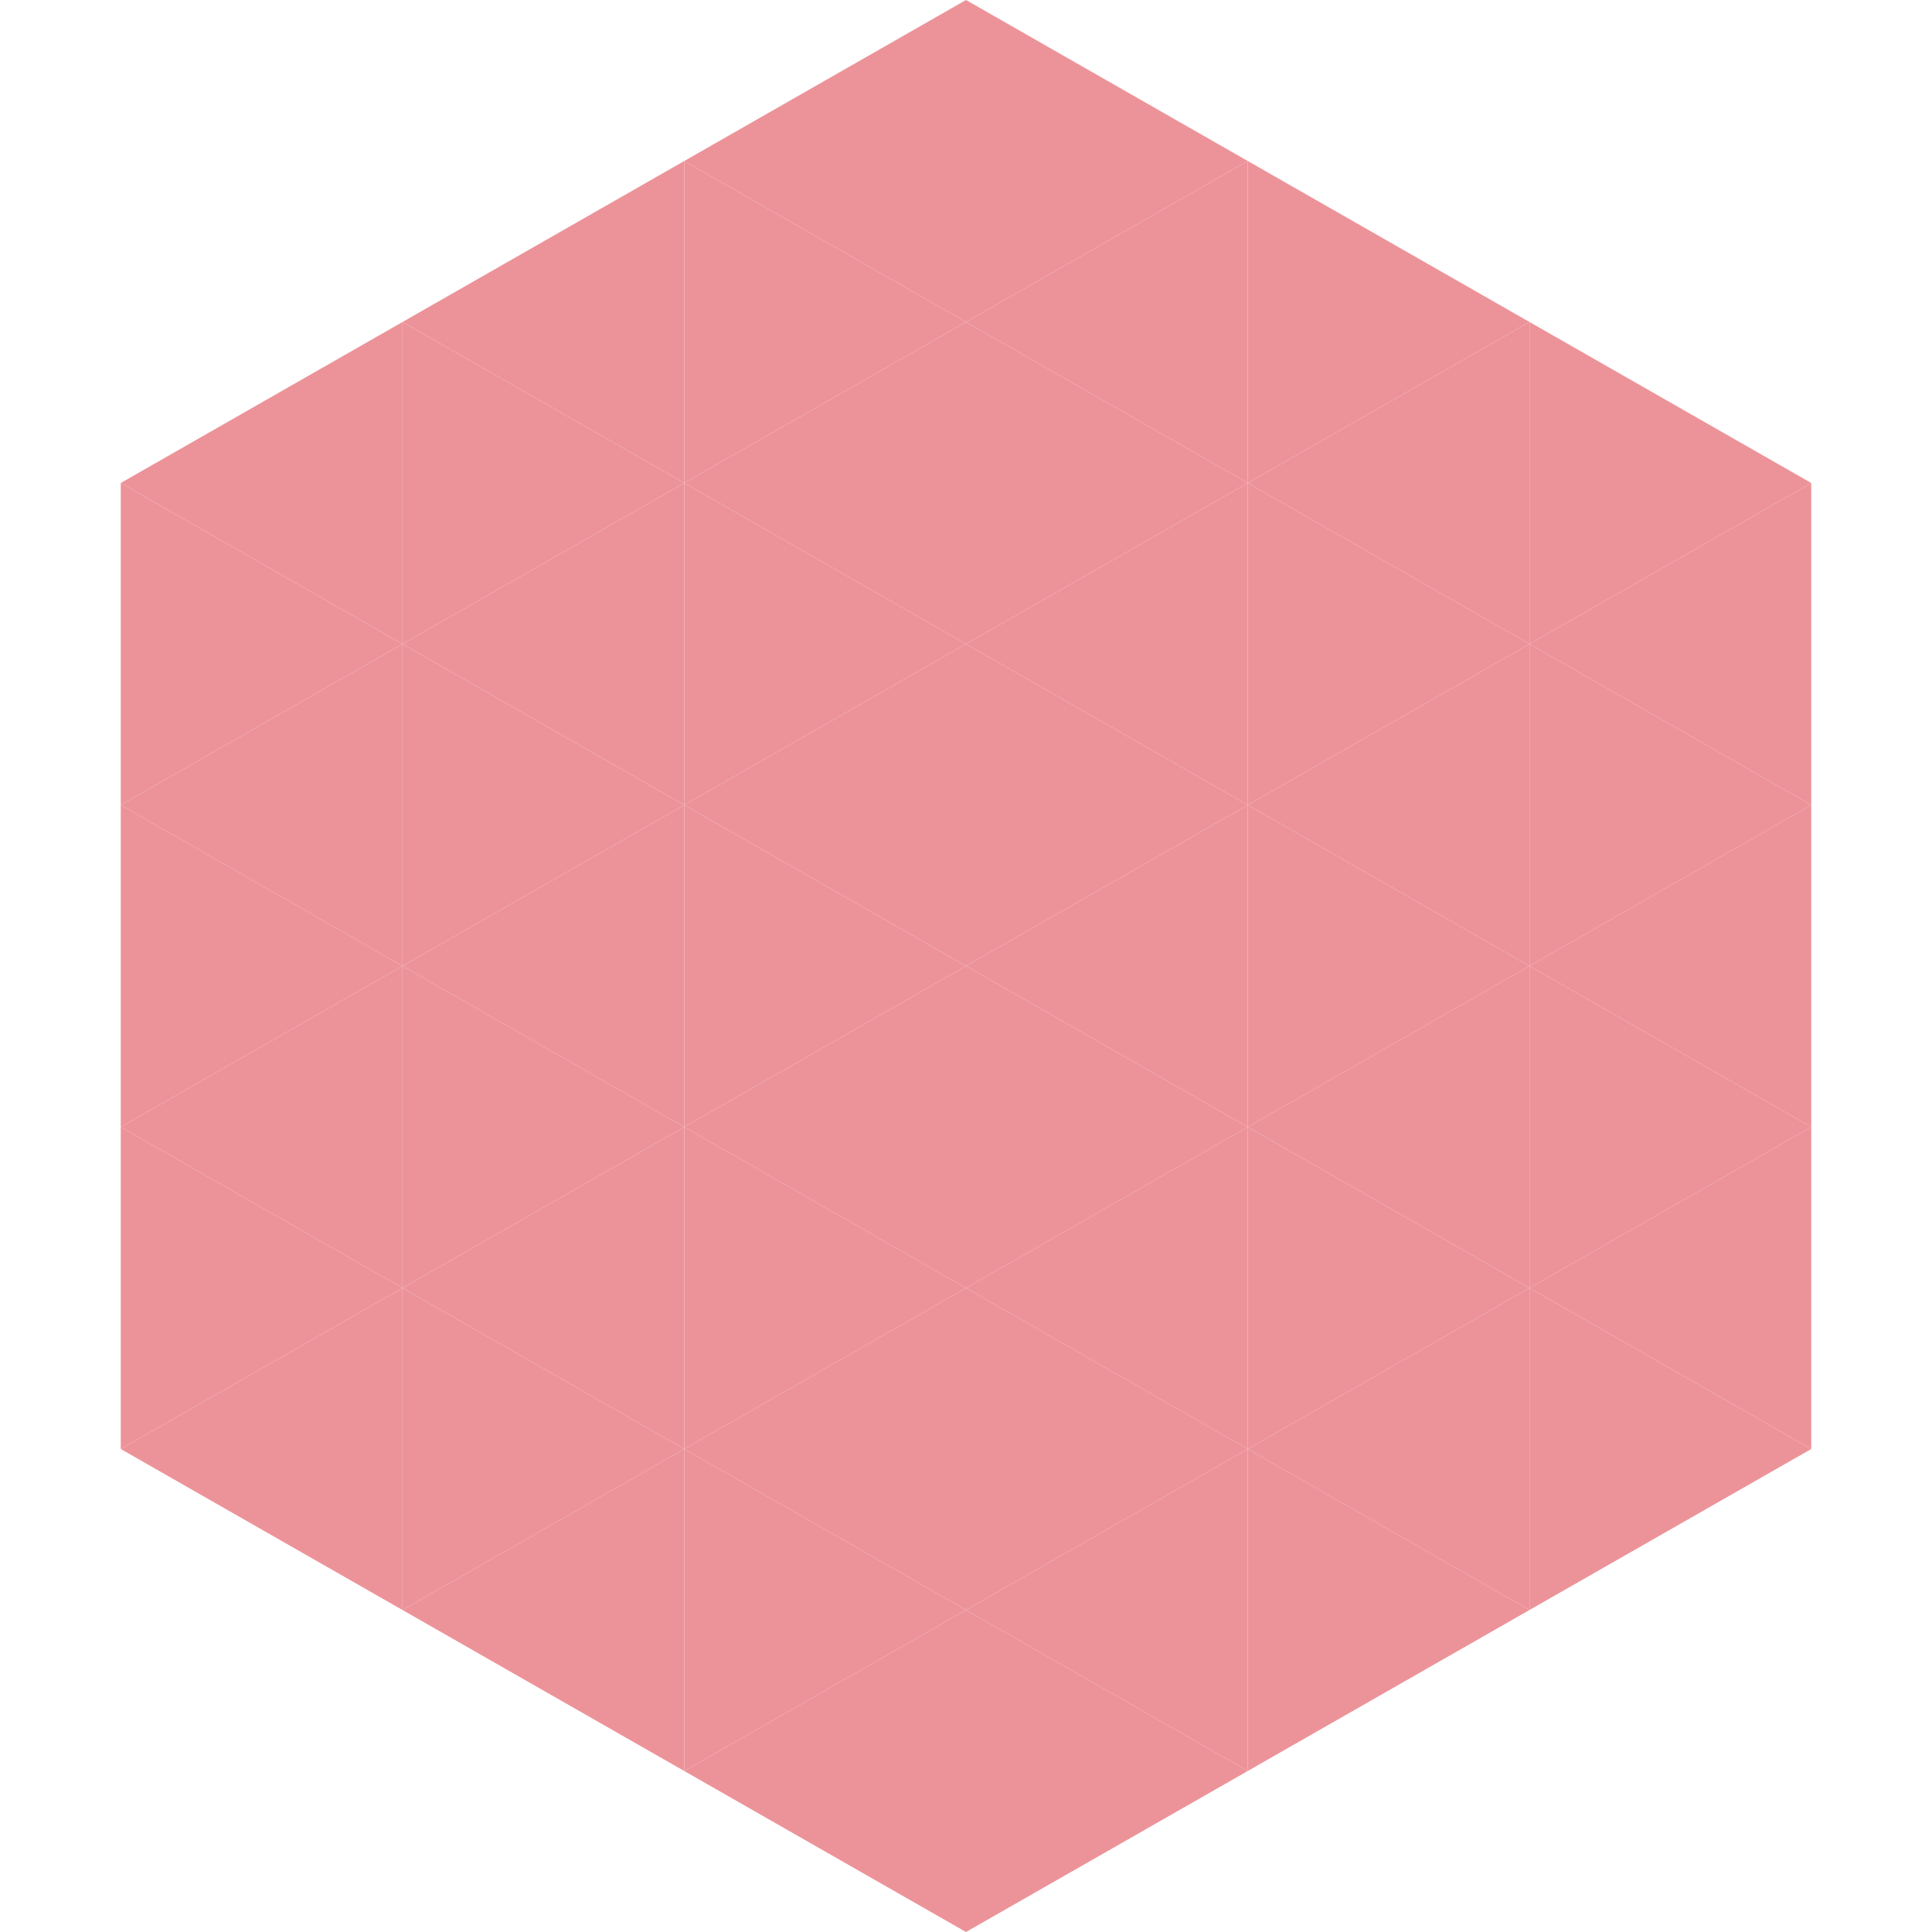
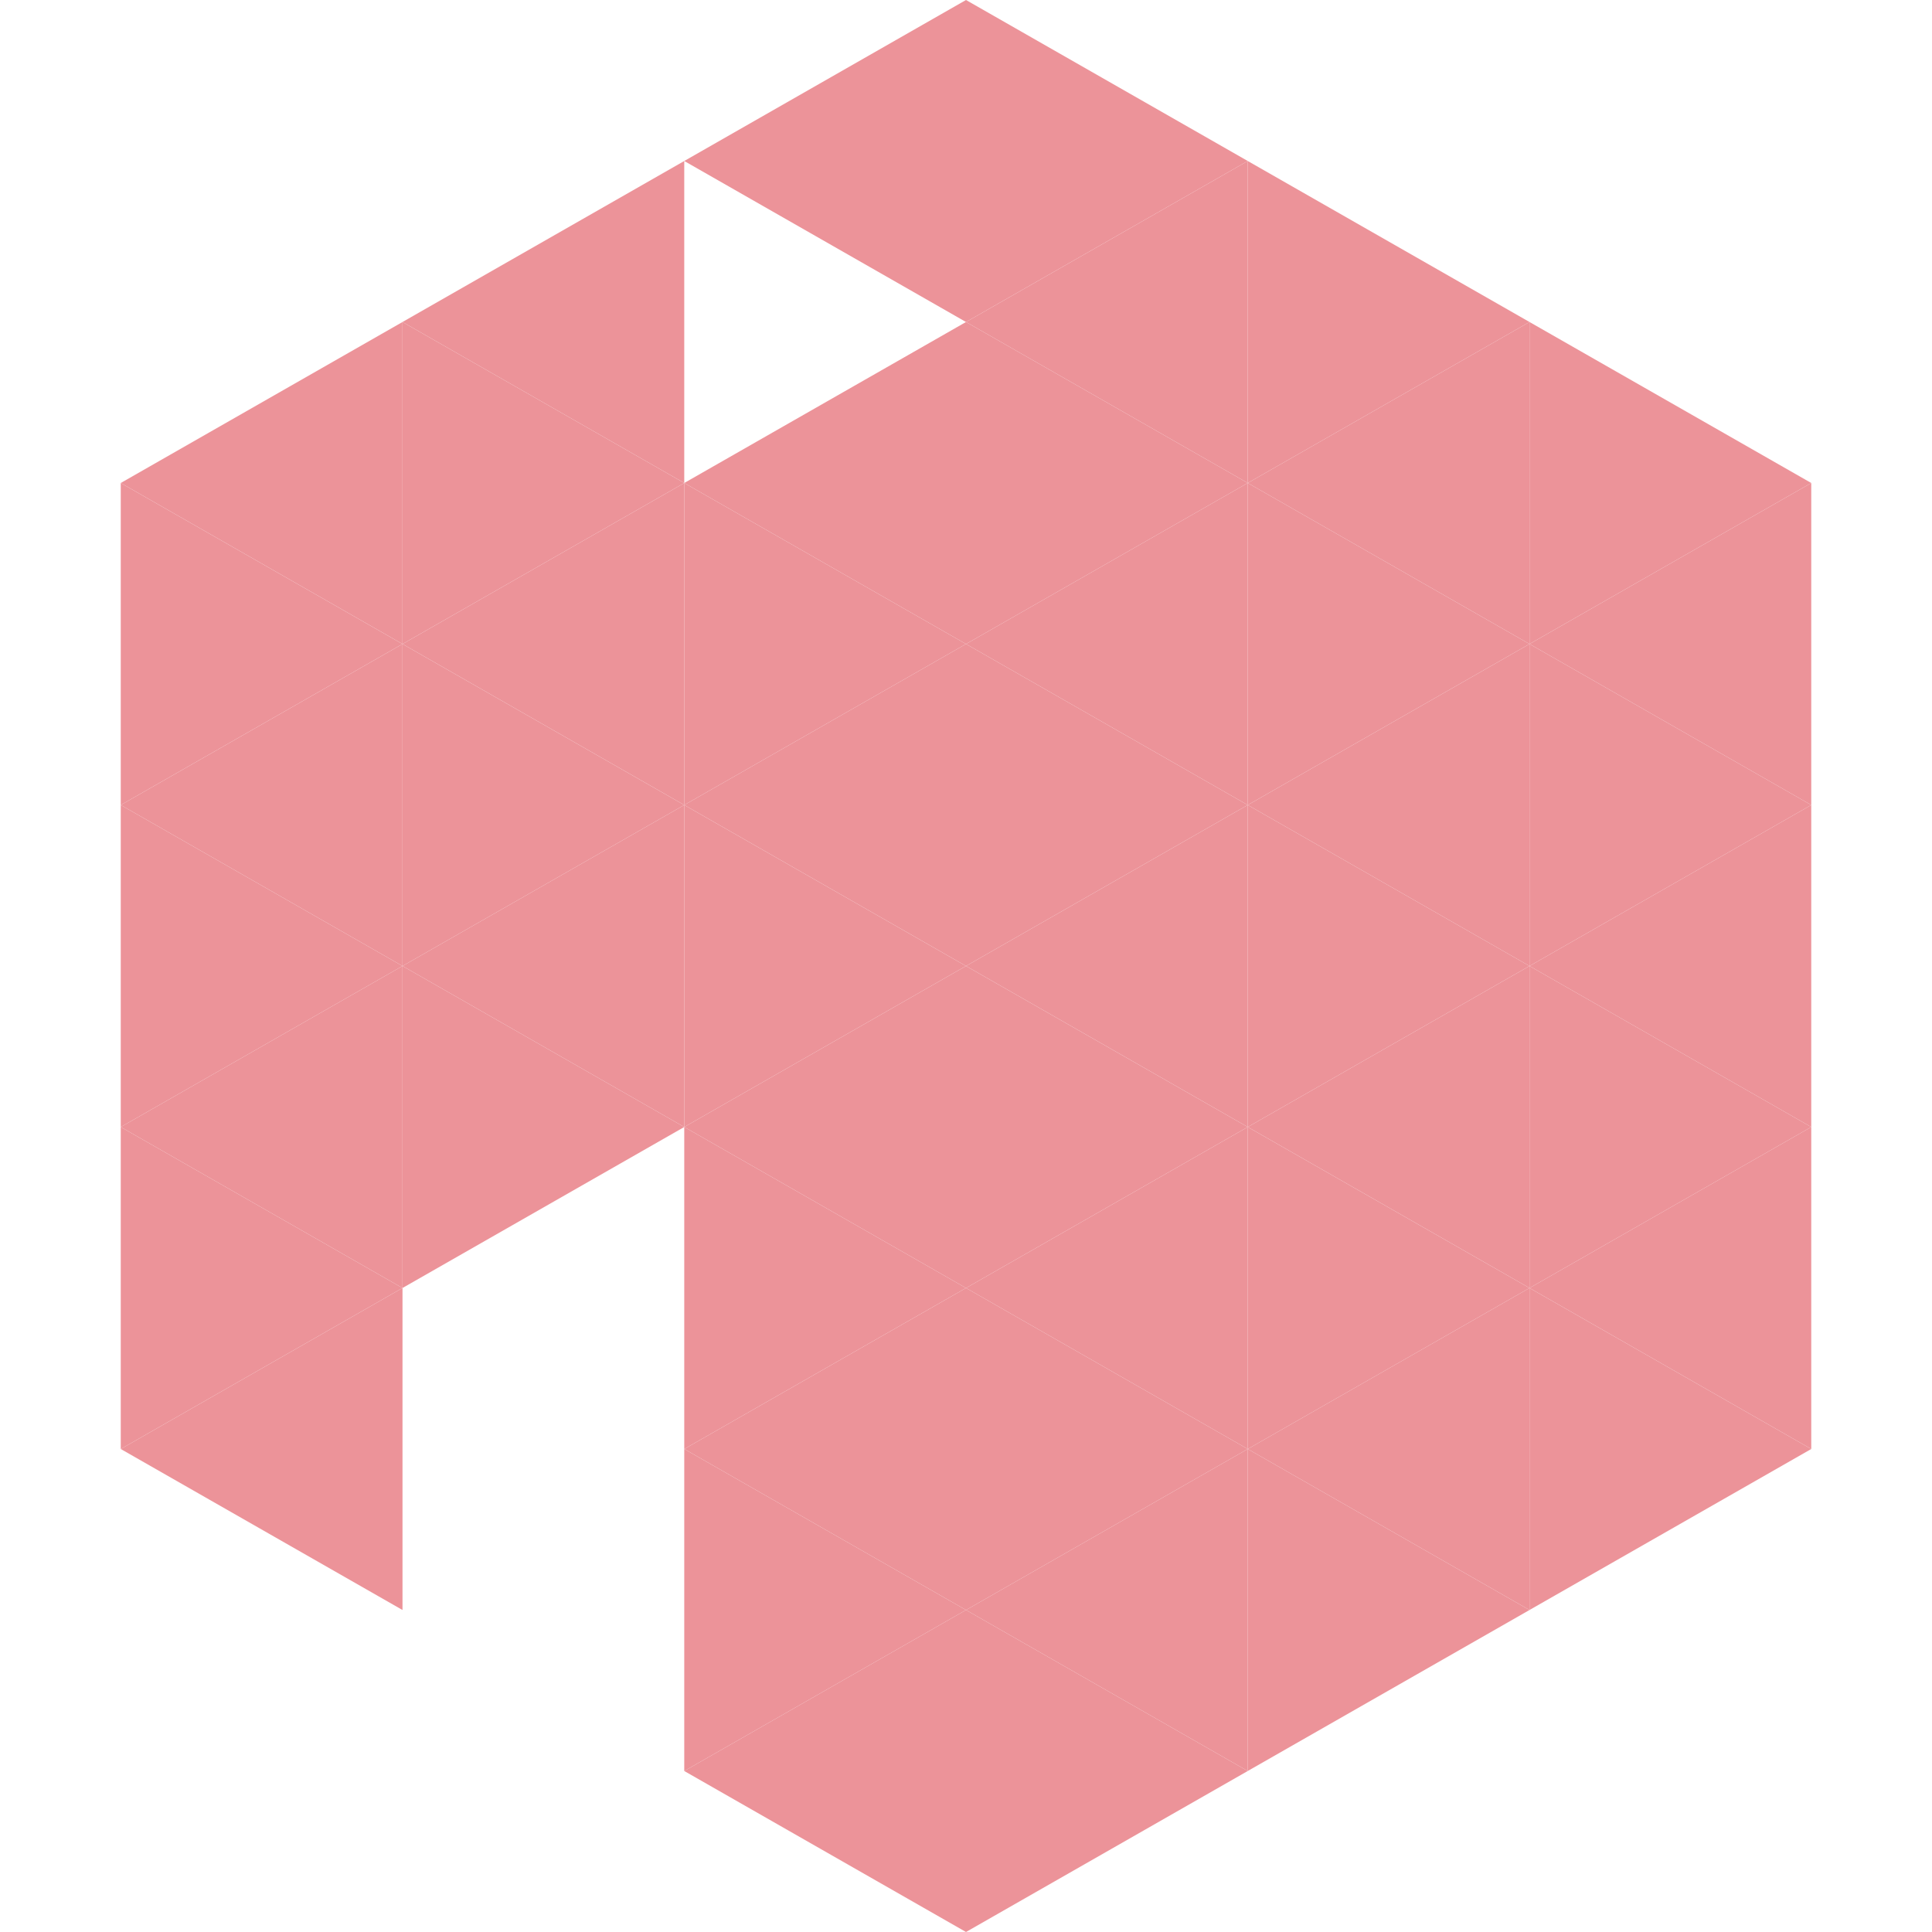
<svg xmlns="http://www.w3.org/2000/svg" width="240" height="240">
  <polygon points="50,40 15,60 50,80" style="fill:rgb(236,147,153)" />
  <polygon points="190,40 225,60 190,80" style="fill:rgb(236,147,153)" />
  <polygon points="15,60 50,80 15,100" style="fill:rgb(236,147,153)" />
  <polygon points="225,60 190,80 225,100" style="fill:rgb(236,147,153)" />
  <polygon points="50,80 15,100 50,120" style="fill:rgb(236,147,153)" />
  <polygon points="190,80 225,100 190,120" style="fill:rgb(236,147,153)" />
  <polygon points="15,100 50,120 15,140" style="fill:rgb(236,147,153)" />
  <polygon points="225,100 190,120 225,140" style="fill:rgb(236,147,153)" />
  <polygon points="50,120 15,140 50,160" style="fill:rgb(236,147,153)" />
  <polygon points="190,120 225,140 190,160" style="fill:rgb(236,147,153)" />
  <polygon points="15,140 50,160 15,180" style="fill:rgb(236,147,153)" />
  <polygon points="225,140 190,160 225,180" style="fill:rgb(236,147,153)" />
  <polygon points="50,160 15,180 50,200" style="fill:rgb(236,147,153)" />
  <polygon points="190,160 225,180 190,200" style="fill:rgb(236,147,153)" />
  <polygon points="15,180 50,200 15,220" style="fill:rgb(255,255,255); fill-opacity:0" />
  <polygon points="225,180 190,200 225,220" style="fill:rgb(255,255,255); fill-opacity:0" />
-   <polygon points="50,0 85,20 50,40" style="fill:rgb(255,255,255); fill-opacity:0" />
  <polygon points="190,0 155,20 190,40" style="fill:rgb(255,255,255); fill-opacity:0" />
  <polygon points="85,20 50,40 85,60" style="fill:rgb(236,147,153)" />
  <polygon points="155,20 190,40 155,60" style="fill:rgb(236,147,153)" />
  <polygon points="50,40 85,60 50,80" style="fill:rgb(236,147,153)" />
  <polygon points="190,40 155,60 190,80" style="fill:rgb(236,147,153)" />
  <polygon points="85,60 50,80 85,100" style="fill:rgb(236,147,153)" />
  <polygon points="155,60 190,80 155,100" style="fill:rgb(236,147,153)" />
  <polygon points="50,80 85,100 50,120" style="fill:rgb(236,147,153)" />
  <polygon points="190,80 155,100 190,120" style="fill:rgb(236,147,153)" />
  <polygon points="85,100 50,120 85,140" style="fill:rgb(236,147,153)" />
  <polygon points="155,100 190,120 155,140" style="fill:rgb(236,147,153)" />
  <polygon points="50,120 85,140 50,160" style="fill:rgb(236,147,153)" />
  <polygon points="190,120 155,140 190,160" style="fill:rgb(236,147,153)" />
-   <polygon points="85,140 50,160 85,180" style="fill:rgb(236,147,153)" />
  <polygon points="155,140 190,160 155,180" style="fill:rgb(236,147,153)" />
-   <polygon points="50,160 85,180 50,200" style="fill:rgb(236,147,153)" />
  <polygon points="190,160 155,180 190,200" style="fill:rgb(236,147,153)" />
-   <polygon points="85,180 50,200 85,220" style="fill:rgb(236,147,153)" />
  <polygon points="155,180 190,200 155,220" style="fill:rgb(236,147,153)" />
  <polygon points="120,0 85,20 120,40" style="fill:rgb(236,147,153)" />
  <polygon points="120,0 155,20 120,40" style="fill:rgb(236,147,153)" />
-   <polygon points="85,20 120,40 85,60" style="fill:rgb(236,147,153)" />
  <polygon points="155,20 120,40 155,60" style="fill:rgb(236,147,153)" />
  <polygon points="120,40 85,60 120,80" style="fill:rgb(236,147,153)" />
  <polygon points="120,40 155,60 120,80" style="fill:rgb(236,147,153)" />
  <polygon points="85,60 120,80 85,100" style="fill:rgb(236,147,153)" />
  <polygon points="155,60 120,80 155,100" style="fill:rgb(236,147,153)" />
  <polygon points="120,80 85,100 120,120" style="fill:rgb(236,147,153)" />
  <polygon points="120,80 155,100 120,120" style="fill:rgb(236,147,153)" />
  <polygon points="85,100 120,120 85,140" style="fill:rgb(236,147,153)" />
  <polygon points="155,100 120,120 155,140" style="fill:rgb(236,147,153)" />
  <polygon points="120,120 85,140 120,160" style="fill:rgb(236,147,153)" />
  <polygon points="120,120 155,140 120,160" style="fill:rgb(236,147,153)" />
  <polygon points="85,140 120,160 85,180" style="fill:rgb(236,147,153)" />
  <polygon points="155,140 120,160 155,180" style="fill:rgb(236,147,153)" />
  <polygon points="120,160 85,180 120,200" style="fill:rgb(236,147,153)" />
  <polygon points="120,160 155,180 120,200" style="fill:rgb(236,147,153)" />
  <polygon points="85,180 120,200 85,220" style="fill:rgb(236,147,153)" />
  <polygon points="155,180 120,200 155,220" style="fill:rgb(236,147,153)" />
  <polygon points="120,200 85,220 120,240" style="fill:rgb(236,147,153)" />
  <polygon points="120,200 155,220 120,240" style="fill:rgb(236,147,153)" />
  <polygon points="85,220 120,240 85,260" style="fill:rgb(255,255,255); fill-opacity:0" />
  <polygon points="155,220 120,240 155,260" style="fill:rgb(255,255,255); fill-opacity:0" />
</svg>